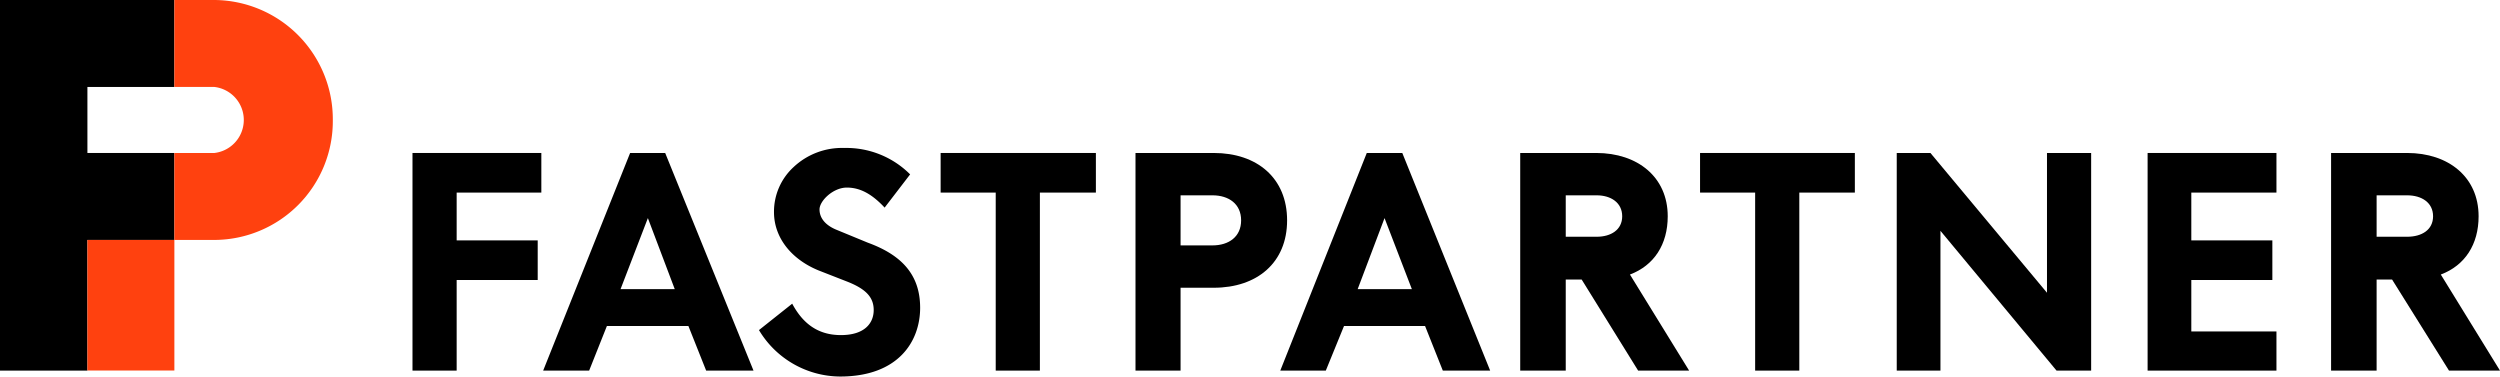
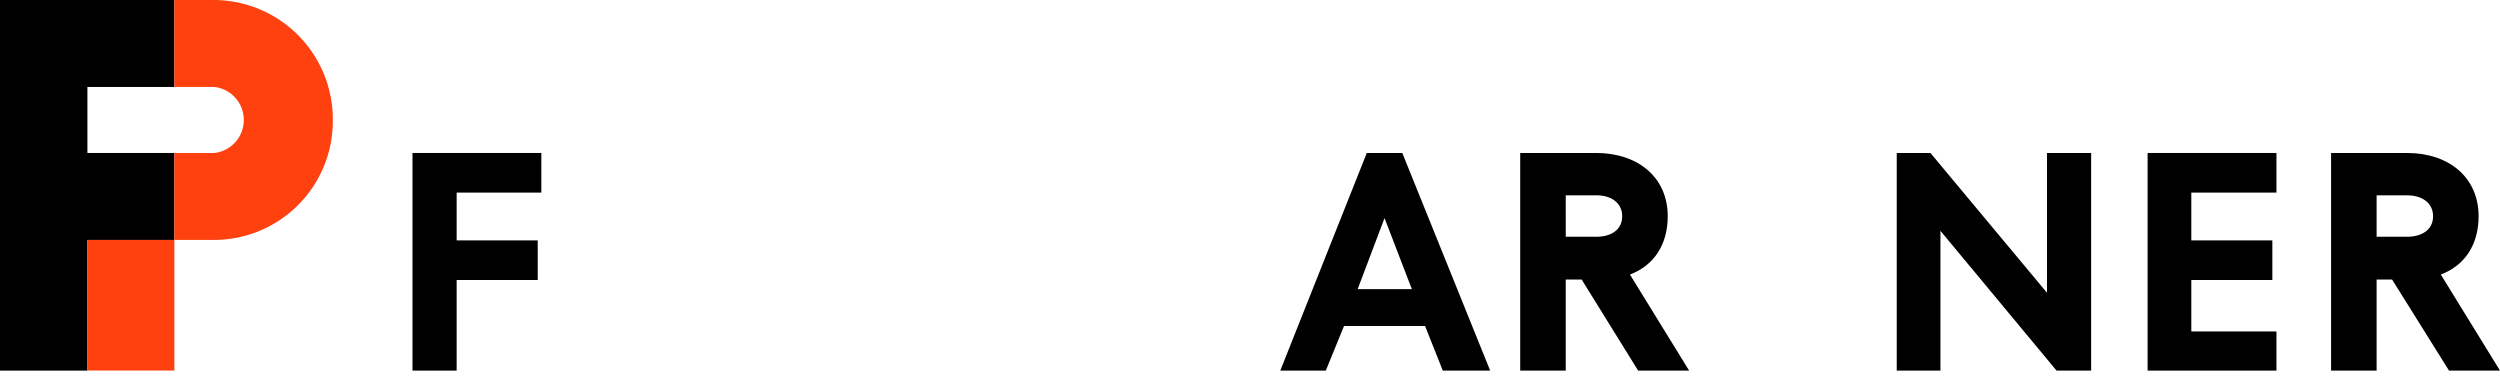
<svg xmlns="http://www.w3.org/2000/svg" viewBox="0 0 549.1 82.7">
  <defs>
    <style>.cls-1{fill:#ff410f;}</style>
  </defs>
  <title>FastPartner-logo</title>
  <g id="Lager_2" data-name="Lager 2">
    <g id="Lager_1-2" data-name="Lager 1">
      <path d="M304.1,47.9l-5.9,15.6h11.9Zm12.8,33.5L313,71.6H295.2l-4,9.8h-10l19-47.8H308l19.3,47.8Z" />
-       <polygon points="395.2 42.3 395.2 81.4 385.5 81.4 385.5 42.3 373.4 42.3 373.4 33.6 407.4 33.6 407.4 42.3 395.2 42.3" />
      <polygon points="451.7 81.4 426.2 50.7 426.2 81.4 416.6 81.4 416.6 33.6 424 33.6 449.6 64.3 449.6 33.6 459.3 33.6 459.3 81.4 451.7 81.4" />
      <polygon points="471.7 81.4 471.7 33.6 500 33.6 500 42.3 481.3 42.3 481.3 52.8 499.1 52.8 499.1 61.5 481.3 61.5 481.3 72.8 500 72.8 500 81.4 471.7 81.4" />
      <polygon points="90.6 33.6 90.6 81.4 100.3 81.4 100.3 61.5 118.1 61.5 118.1 52.8 100.3 52.8 100.3 42.3 118.9 42.3 118.9 33.6 90.6 33.6" />
-       <path d="M142.3,47.9l-6,15.6h11.9Zm12.8,33.5-3.9-9.8H133.3l-3.9,9.8H119.3l19.1-47.8h7.7l19.4,47.8Z" />
-       <polygon points="228.4 42.3 228.4 81.4 218.7 81.4 218.7 42.3 206.6 42.3 206.6 33.6 240.7 33.6 240.7 42.3 228.4 42.3" />
-       <path d="M266.6,33.6H249.4V81.4h9.9V63.2h7.3c9.5,0,16.1-5.5,16.1-14.8S276.1,33.6,266.6,33.6Zm-7.3,9.3h7c3.6,0,6.3,1.9,6.3,5.5s-2.7,5.5-6.3,5.5h-7Z" />
      <path d="M366.3,47.5c0-8.6-6.6-13.9-15.7-13.9H333.9V81.4h10v-20h3.5l12.4,20H371L358,60.3C363.3,58.3,366.3,53.7,366.3,47.5Zm-10,0c0,3-2.5,4.5-5.6,4.5h-6.8V42.9h6.8C353.8,42.9,356.3,44.5,356.3,47.5Z" />
      <path d="M544.4,47.5c0-8.6-6.6-13.9-15.7-13.9H512V81.4h10v-20h3.4l12.5,20h11.2l-13-21.1C541.4,58.3,544.4,53.7,544.4,47.5Zm-10,0c0,3-2.5,4.5-5.7,4.5H522V42.9h6.7C531.9,42.9,534.4,44.5,534.4,47.5Z" />
-       <path d="M184.5,82.7c12.9,0,17.6-7.8,17.6-15.1S198,56,190.6,53.3l-6.8-2.8c-2.5-1-3.8-2.6-3.8-4.5s3-4.8,6-4.8,5.6,1.5,8.3,4.4l5.6-7.3a19.8,19.8,0,0,0-14.5-5.8,15.5,15.5,0,0,0-11.1,4.2,13.3,13.3,0,0,0-4.3,9.9c0,5.5,3.7,10.3,9.8,12.8l6.4,2.5c4,1.6,5.7,3.4,5.7,6.2s-1.9,5.5-7.2,5.5-8.5-2.8-10.7-6.9l-7.3,5.8A20.9,20.9,0,0,0,184.5,82.7Z" />
      <polygon points="0 0 0 81.4 19.2 81.4 19.2 52.7 38.3 52.7 38.3 33.6 19.2 33.6 19.2 19.1 38.3 19.1 38.3 0 0 0" />
      <rect class="cls-1" x="19.2" y="52.7" width="19.1" height="28.68" />
      <path class="cls-1" d="M38.3,0V19.1h8.8a7.3,7.3,0,0,1,0,14.5H38.3V52.7h8.8a26.1,26.1,0,0,0,26-26.3A26.2,26.2,0,0,0,47.1,0Z" />
    </g>
  </g>
</svg>